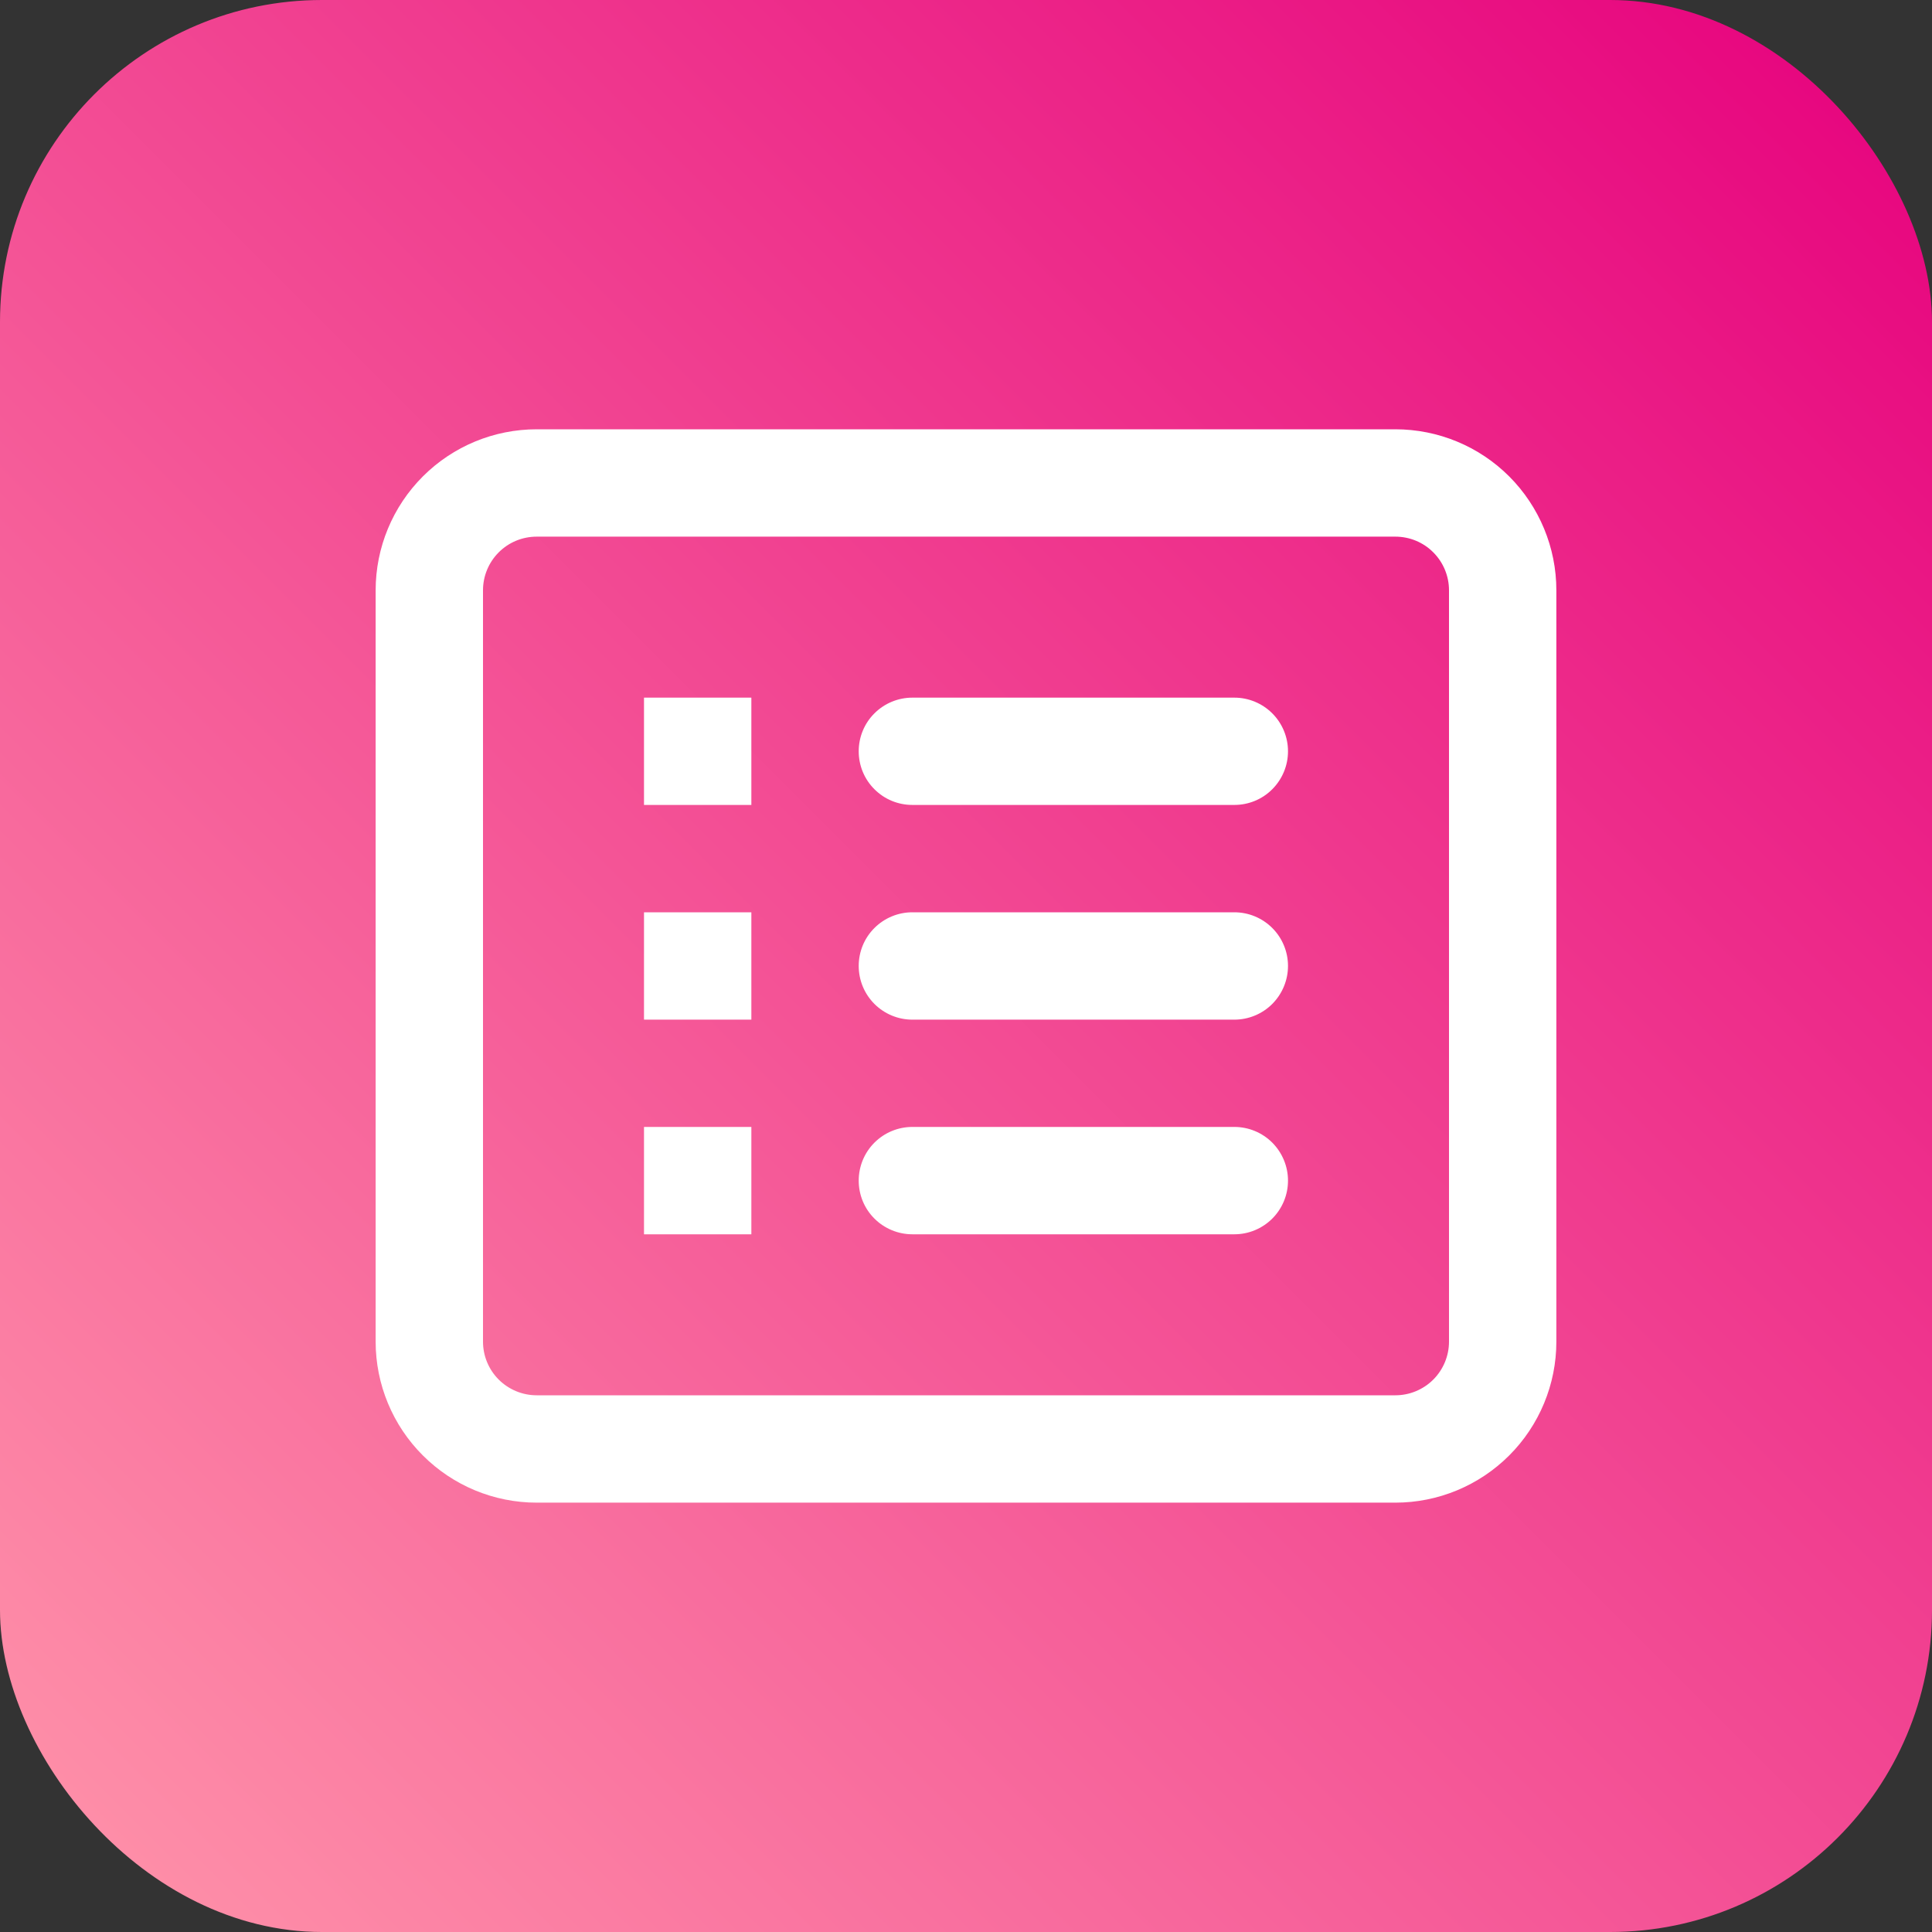
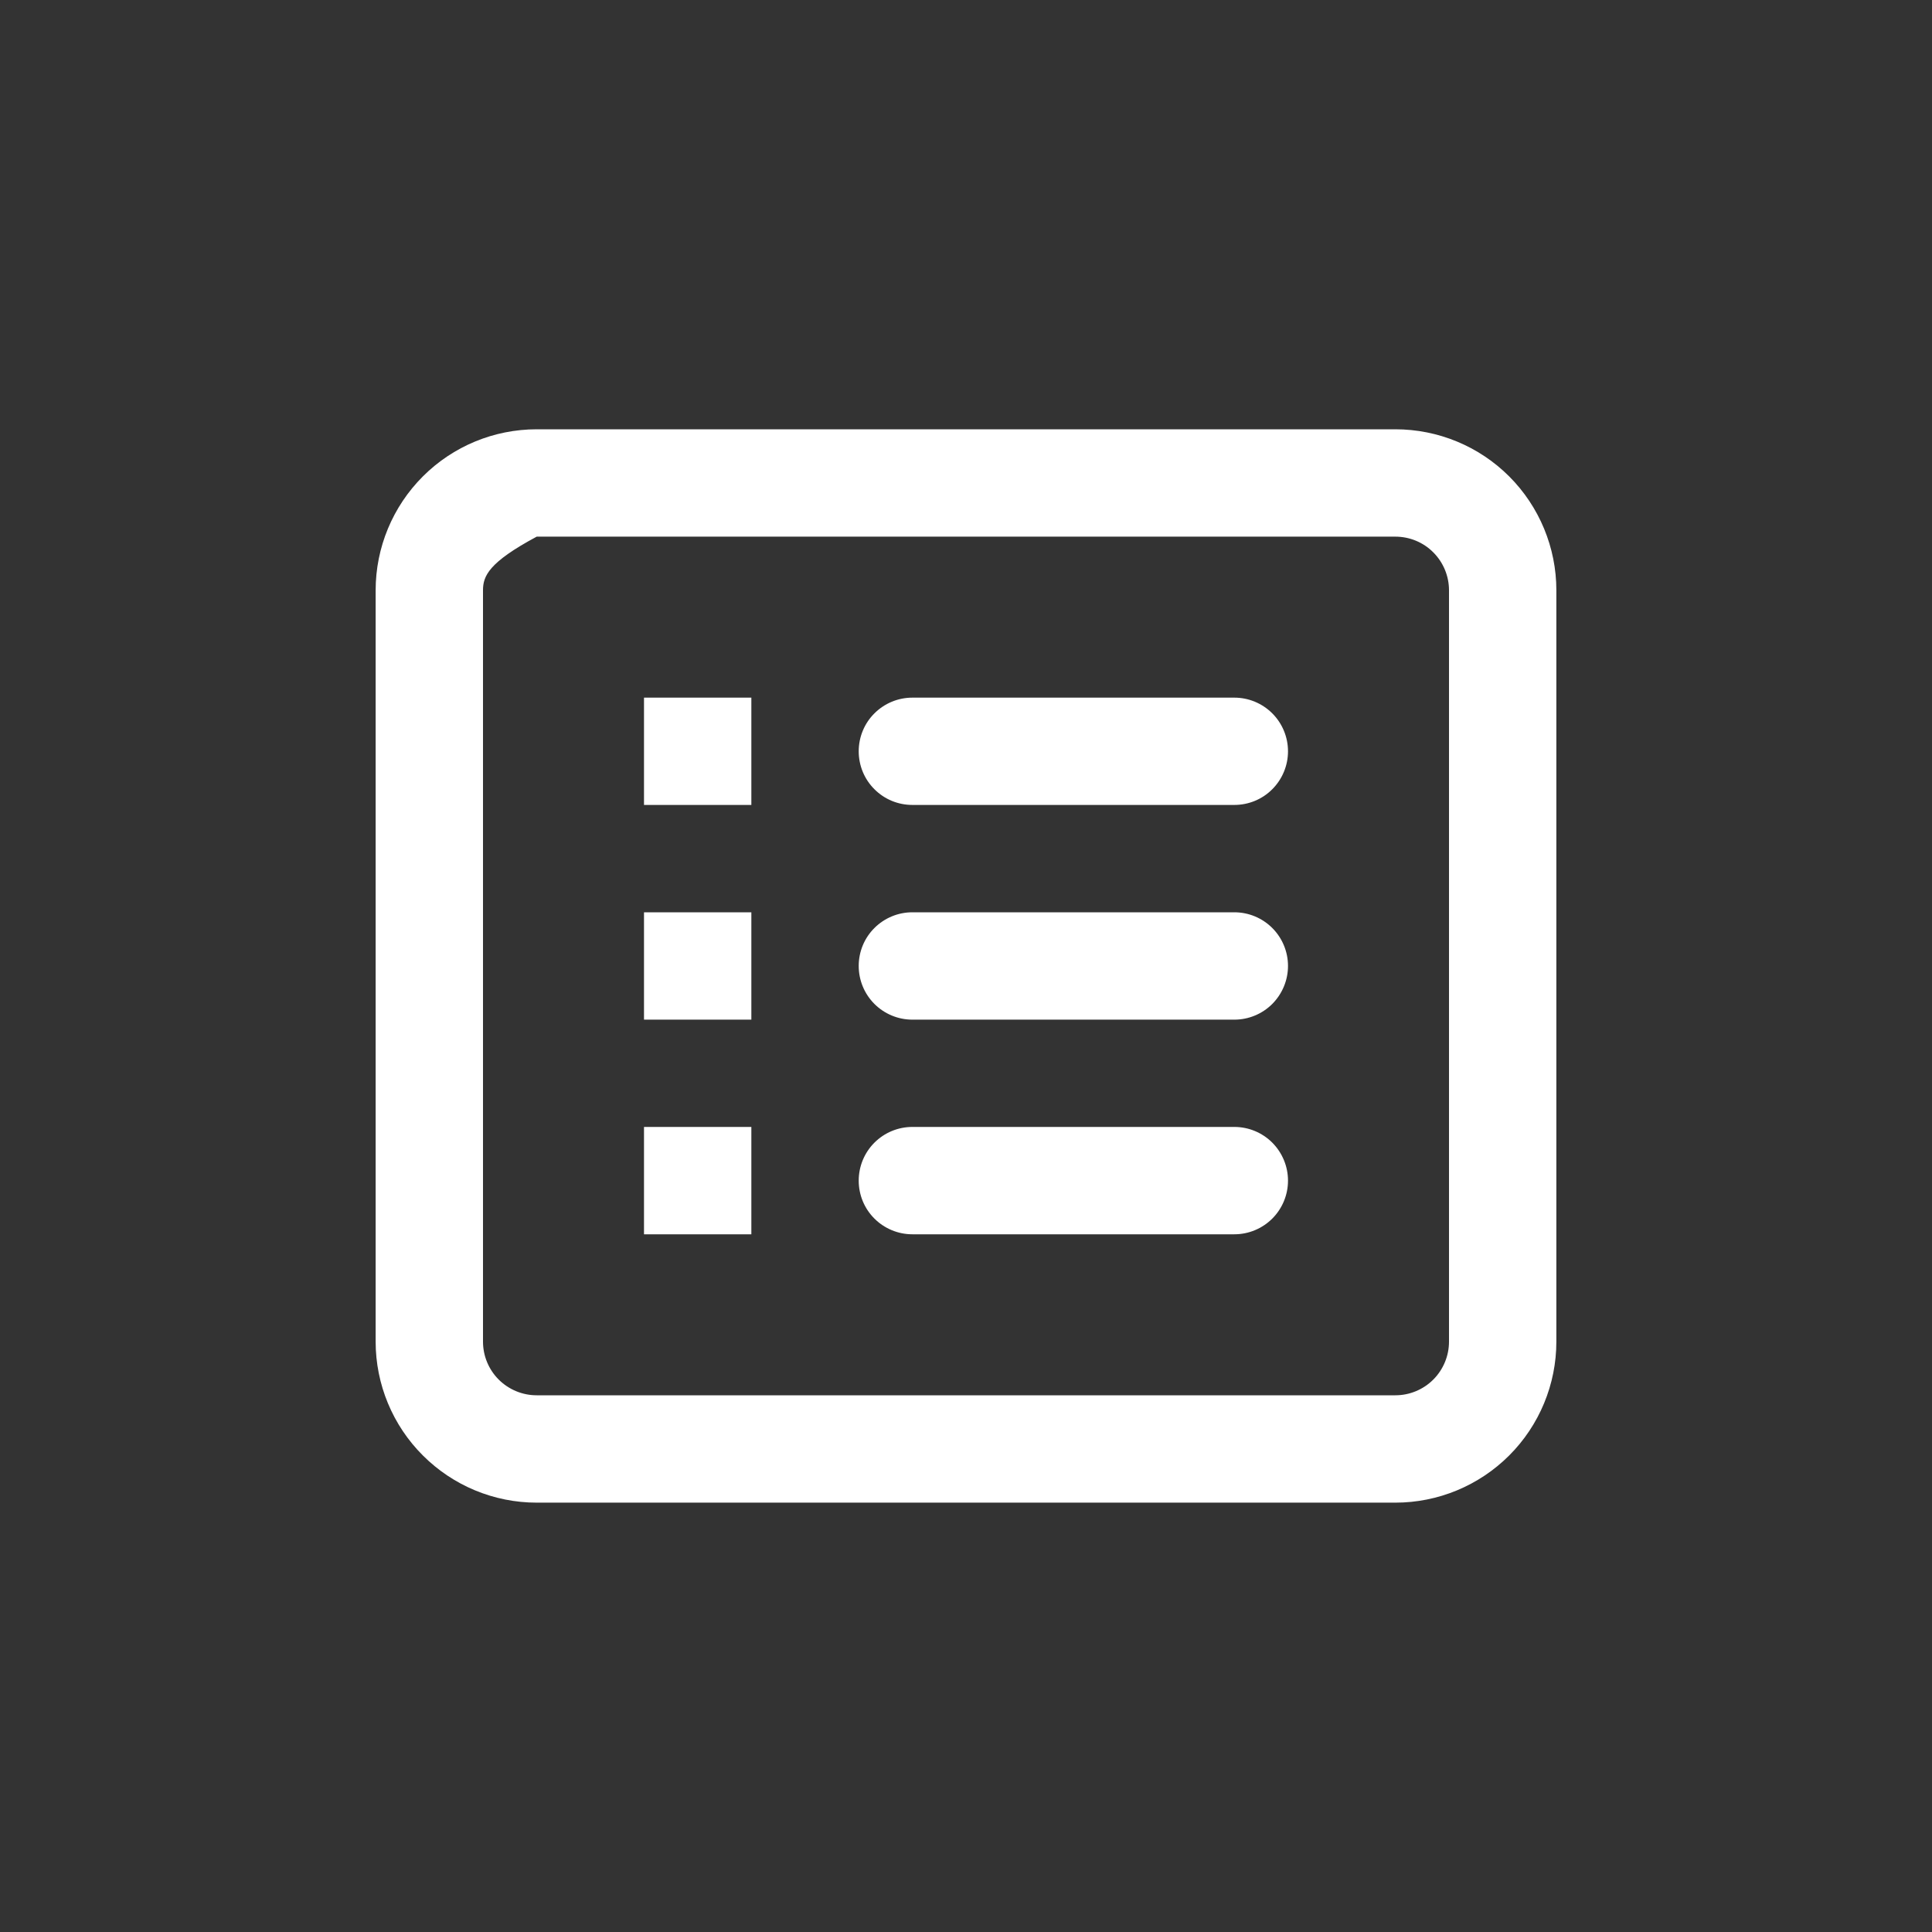
<svg xmlns="http://www.w3.org/2000/svg" width="30" height="30" viewBox="0 0 30 30" fill="none">
  <rect x="0" y="0" width="30" height="30" fill="#333333" stroke="none" />
-   <rect width="30" height="30" rx="5" fill="url(#paint0_linear_101_19)" />
-   <path fill-rule="evenodd" clip-rule="evenodd" d="M21.667 8.333H8.334C8.112 8.333 7.901 8.42 7.744 8.577C7.588 8.733 7.5 8.945 7.5 9.166V20.833C7.5 21.054 7.588 21.266 7.744 21.422C7.901 21.578 8.112 21.666 8.334 21.666H21.667C21.888 21.666 22.1 21.578 22.256 21.422C22.412 21.266 22.5 21.054 22.5 20.833V9.166C22.5 8.945 22.412 8.733 22.256 8.577C22.1 8.42 21.888 8.333 21.667 8.333ZM8.334 6.666C7.67 6.666 7.035 6.929 6.566 7.398C6.097 7.867 5.833 8.503 5.833 9.166V20.833C5.833 21.496 6.097 22.132 6.566 22.6C7.035 23.069 7.67 23.333 8.334 23.333H21.667C22.33 23.333 22.966 23.069 23.435 22.6C23.903 22.132 24.167 21.496 24.167 20.833V9.166C24.167 8.503 23.903 7.867 23.435 7.398C22.966 6.929 22.33 6.666 21.667 6.666H8.334ZM10 10.833H11.667V12.499H10V10.833ZM14.167 10.833C13.946 10.833 13.734 10.921 13.578 11.077C13.421 11.233 13.334 11.445 13.334 11.666C13.334 11.887 13.421 12.099 13.578 12.255C13.734 12.412 13.946 12.499 14.167 12.499H19.167C19.388 12.499 19.6 12.412 19.756 12.255C19.912 12.099 20 11.887 20 11.666C20 11.445 19.912 11.233 19.756 11.077C19.6 10.921 19.388 10.833 19.167 10.833H14.167ZM11.667 14.166H10V15.833H11.667V14.166ZM13.334 14.999C13.334 14.778 13.421 14.566 13.578 14.41C13.734 14.254 13.946 14.166 14.167 14.166H19.167C19.388 14.166 19.6 14.254 19.756 14.41C19.912 14.566 20 14.778 20 14.999C20 15.22 19.912 15.432 19.756 15.589C19.6 15.745 19.388 15.833 19.167 15.833H14.167C13.946 15.833 13.734 15.745 13.578 15.589C13.421 15.432 13.334 15.22 13.334 14.999ZM11.667 17.499H10V19.166H11.667V17.499ZM13.334 18.333C13.334 18.112 13.421 17.9 13.578 17.743C13.734 17.587 13.946 17.499 14.167 17.499H19.167C19.388 17.499 19.6 17.587 19.756 17.743C19.912 17.9 20 18.112 20 18.333C20 18.554 19.912 18.766 19.756 18.922C19.6 19.078 19.388 19.166 19.167 19.166H14.167C13.946 19.166 13.734 19.078 13.578 18.922C13.421 18.766 13.334 18.554 13.334 18.333Z" fill="white" />
+   <path fill-rule="evenodd" clip-rule="evenodd" d="M21.667 8.333H8.334C7.588 8.733 7.5 8.945 7.5 9.166V20.833C7.5 21.054 7.588 21.266 7.744 21.422C7.901 21.578 8.112 21.666 8.334 21.666H21.667C21.888 21.666 22.1 21.578 22.256 21.422C22.412 21.266 22.5 21.054 22.5 20.833V9.166C22.5 8.945 22.412 8.733 22.256 8.577C22.1 8.42 21.888 8.333 21.667 8.333ZM8.334 6.666C7.67 6.666 7.035 6.929 6.566 7.398C6.097 7.867 5.833 8.503 5.833 9.166V20.833C5.833 21.496 6.097 22.132 6.566 22.6C7.035 23.069 7.67 23.333 8.334 23.333H21.667C22.33 23.333 22.966 23.069 23.435 22.6C23.903 22.132 24.167 21.496 24.167 20.833V9.166C24.167 8.503 23.903 7.867 23.435 7.398C22.966 6.929 22.33 6.666 21.667 6.666H8.334ZM10 10.833H11.667V12.499H10V10.833ZM14.167 10.833C13.946 10.833 13.734 10.921 13.578 11.077C13.421 11.233 13.334 11.445 13.334 11.666C13.334 11.887 13.421 12.099 13.578 12.255C13.734 12.412 13.946 12.499 14.167 12.499H19.167C19.388 12.499 19.6 12.412 19.756 12.255C19.912 12.099 20 11.887 20 11.666C20 11.445 19.912 11.233 19.756 11.077C19.6 10.921 19.388 10.833 19.167 10.833H14.167ZM11.667 14.166H10V15.833H11.667V14.166ZM13.334 14.999C13.334 14.778 13.421 14.566 13.578 14.41C13.734 14.254 13.946 14.166 14.167 14.166H19.167C19.388 14.166 19.6 14.254 19.756 14.41C19.912 14.566 20 14.778 20 14.999C20 15.22 19.912 15.432 19.756 15.589C19.6 15.745 19.388 15.833 19.167 15.833H14.167C13.946 15.833 13.734 15.745 13.578 15.589C13.421 15.432 13.334 15.22 13.334 14.999ZM11.667 17.499H10V19.166H11.667V17.499ZM13.334 18.333C13.334 18.112 13.421 17.9 13.578 17.743C13.734 17.587 13.946 17.499 14.167 17.499H19.167C19.388 17.499 19.6 17.587 19.756 17.743C19.912 17.9 20 18.112 20 18.333C20 18.554 19.912 18.766 19.756 18.922C19.6 19.078 19.388 19.166 19.167 19.166H14.167C13.946 19.166 13.734 19.078 13.578 18.922C13.421 18.766 13.334 18.554 13.334 18.333Z" fill="white" />
  <defs>
    <linearGradient id="paint0_linear_101_19" x1="30" y1="0" x2="0" y2="30" gradientUnits="userSpaceOnUse">
      <stop stop-color="#E6007D" />
      <stop offset="1" stop-color="#FF95AA" />
    </linearGradient>
  </defs>
</svg>